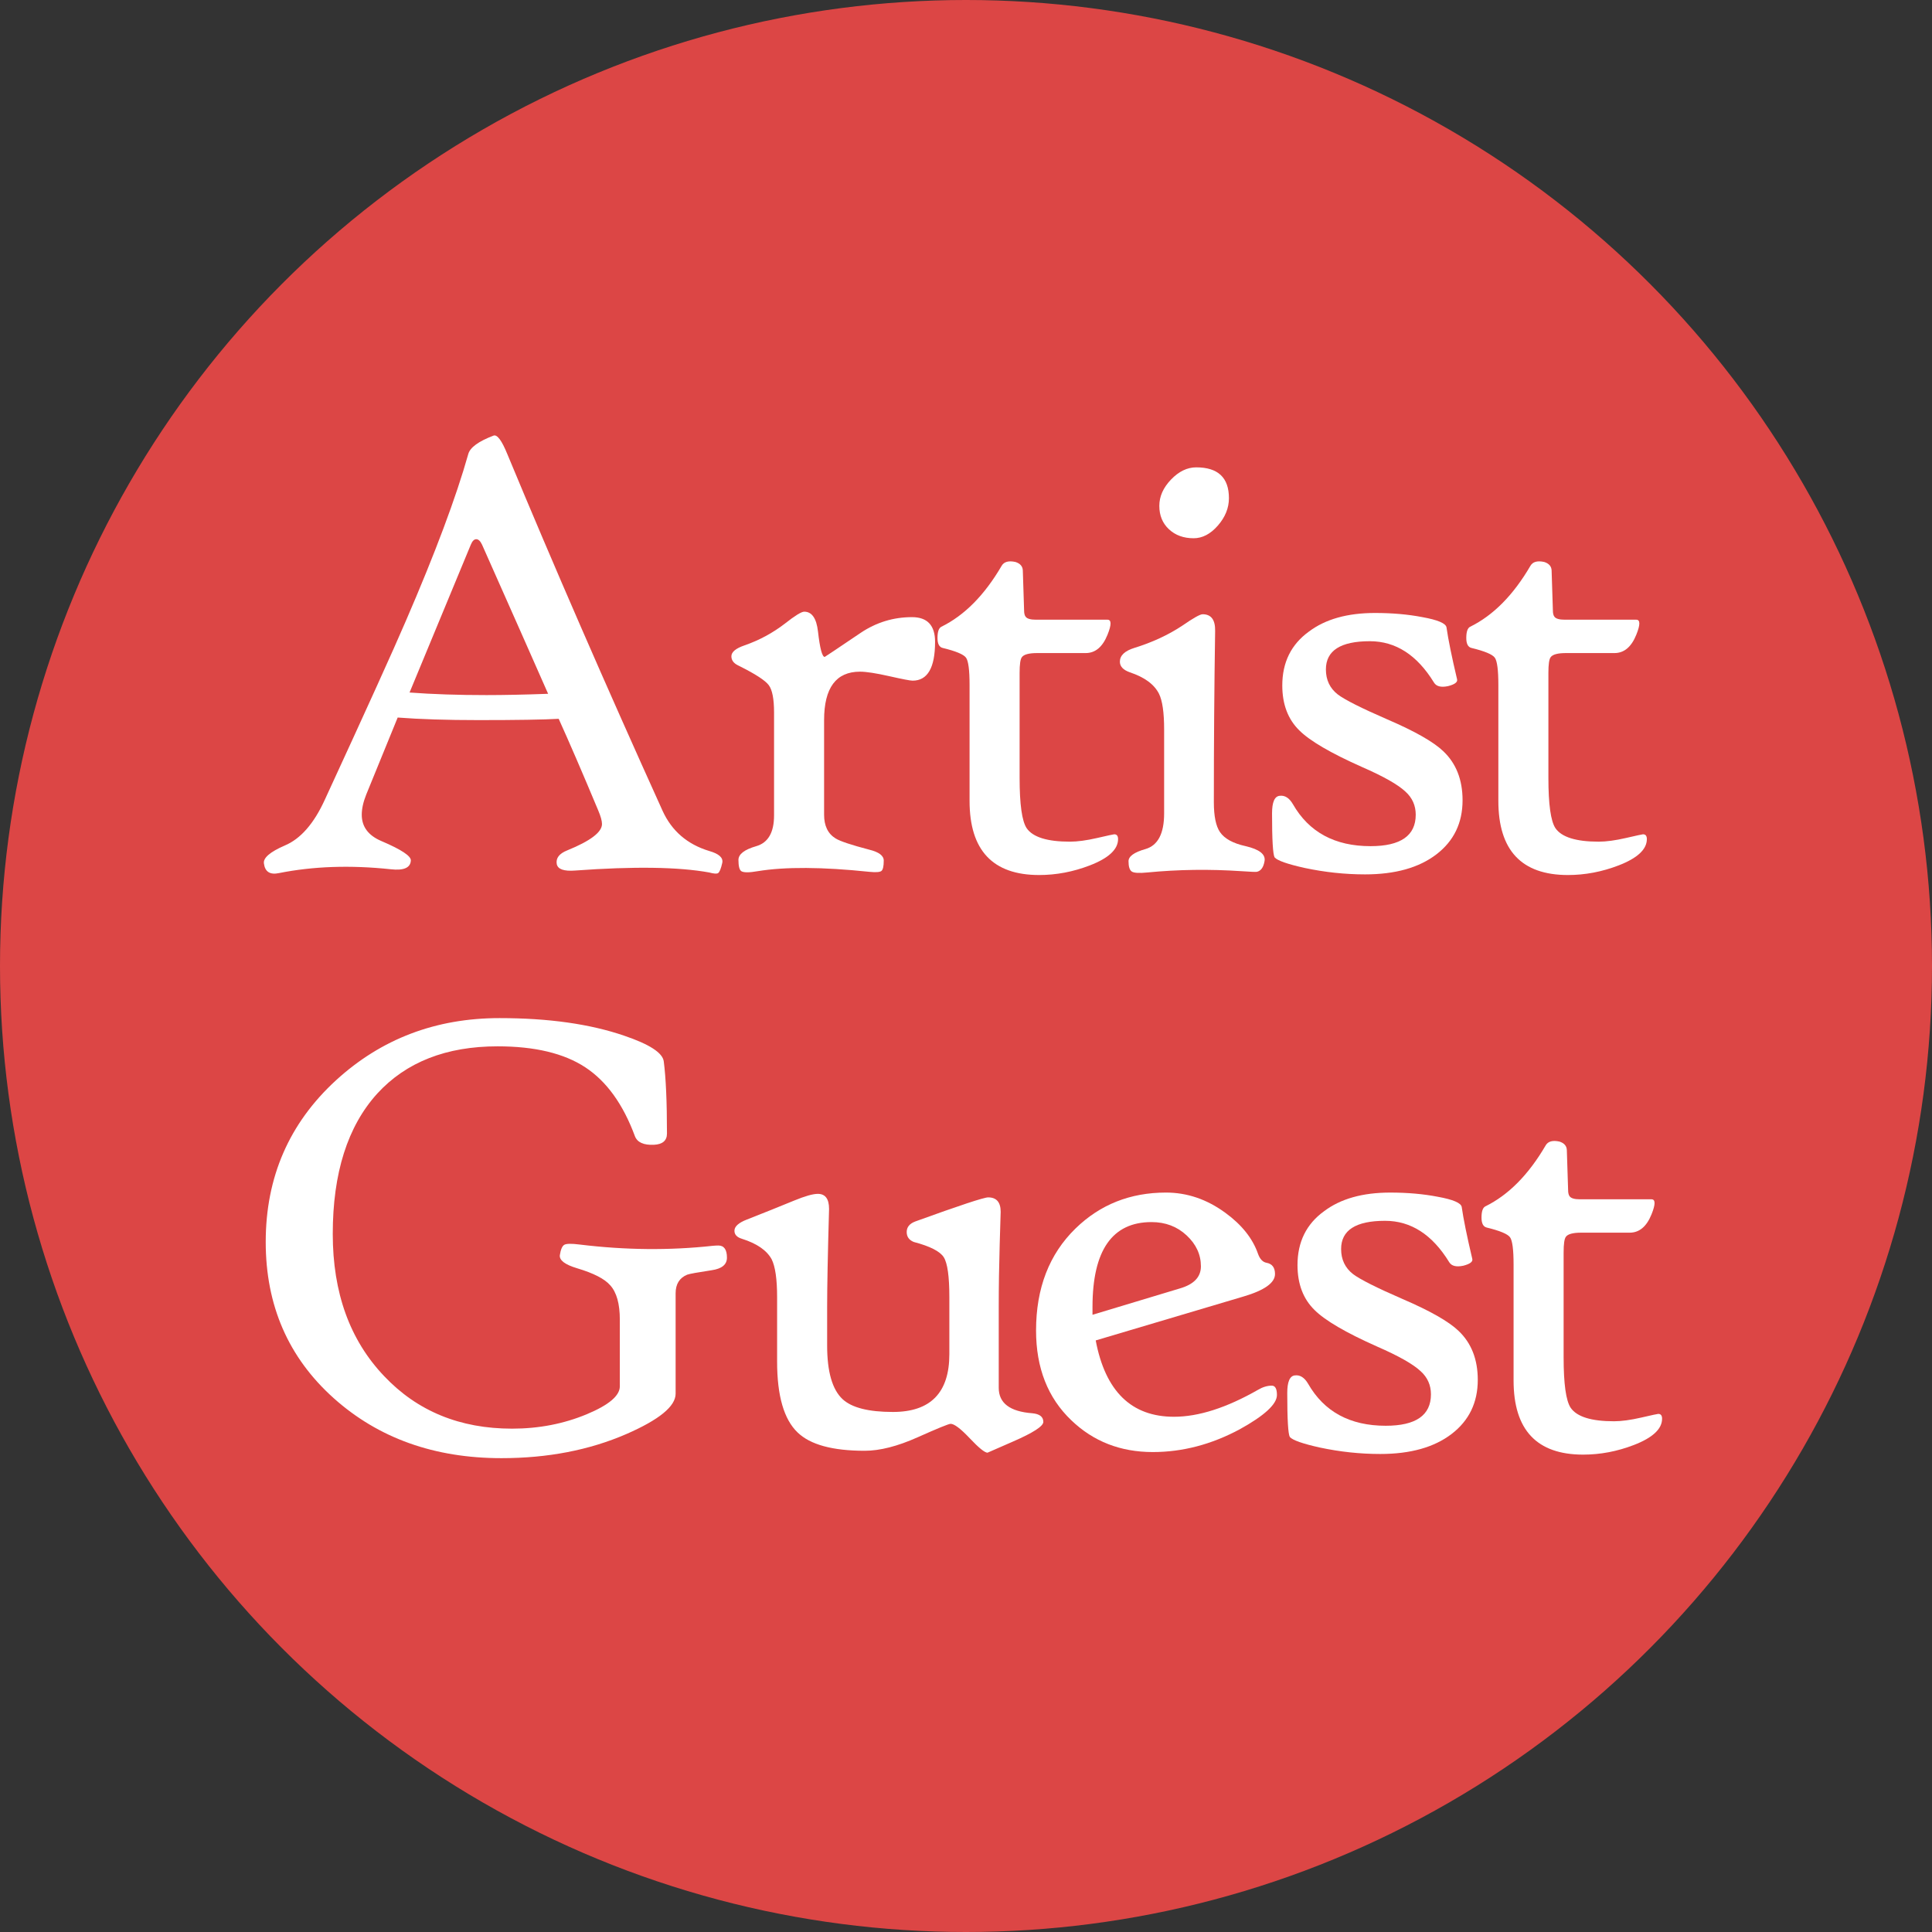
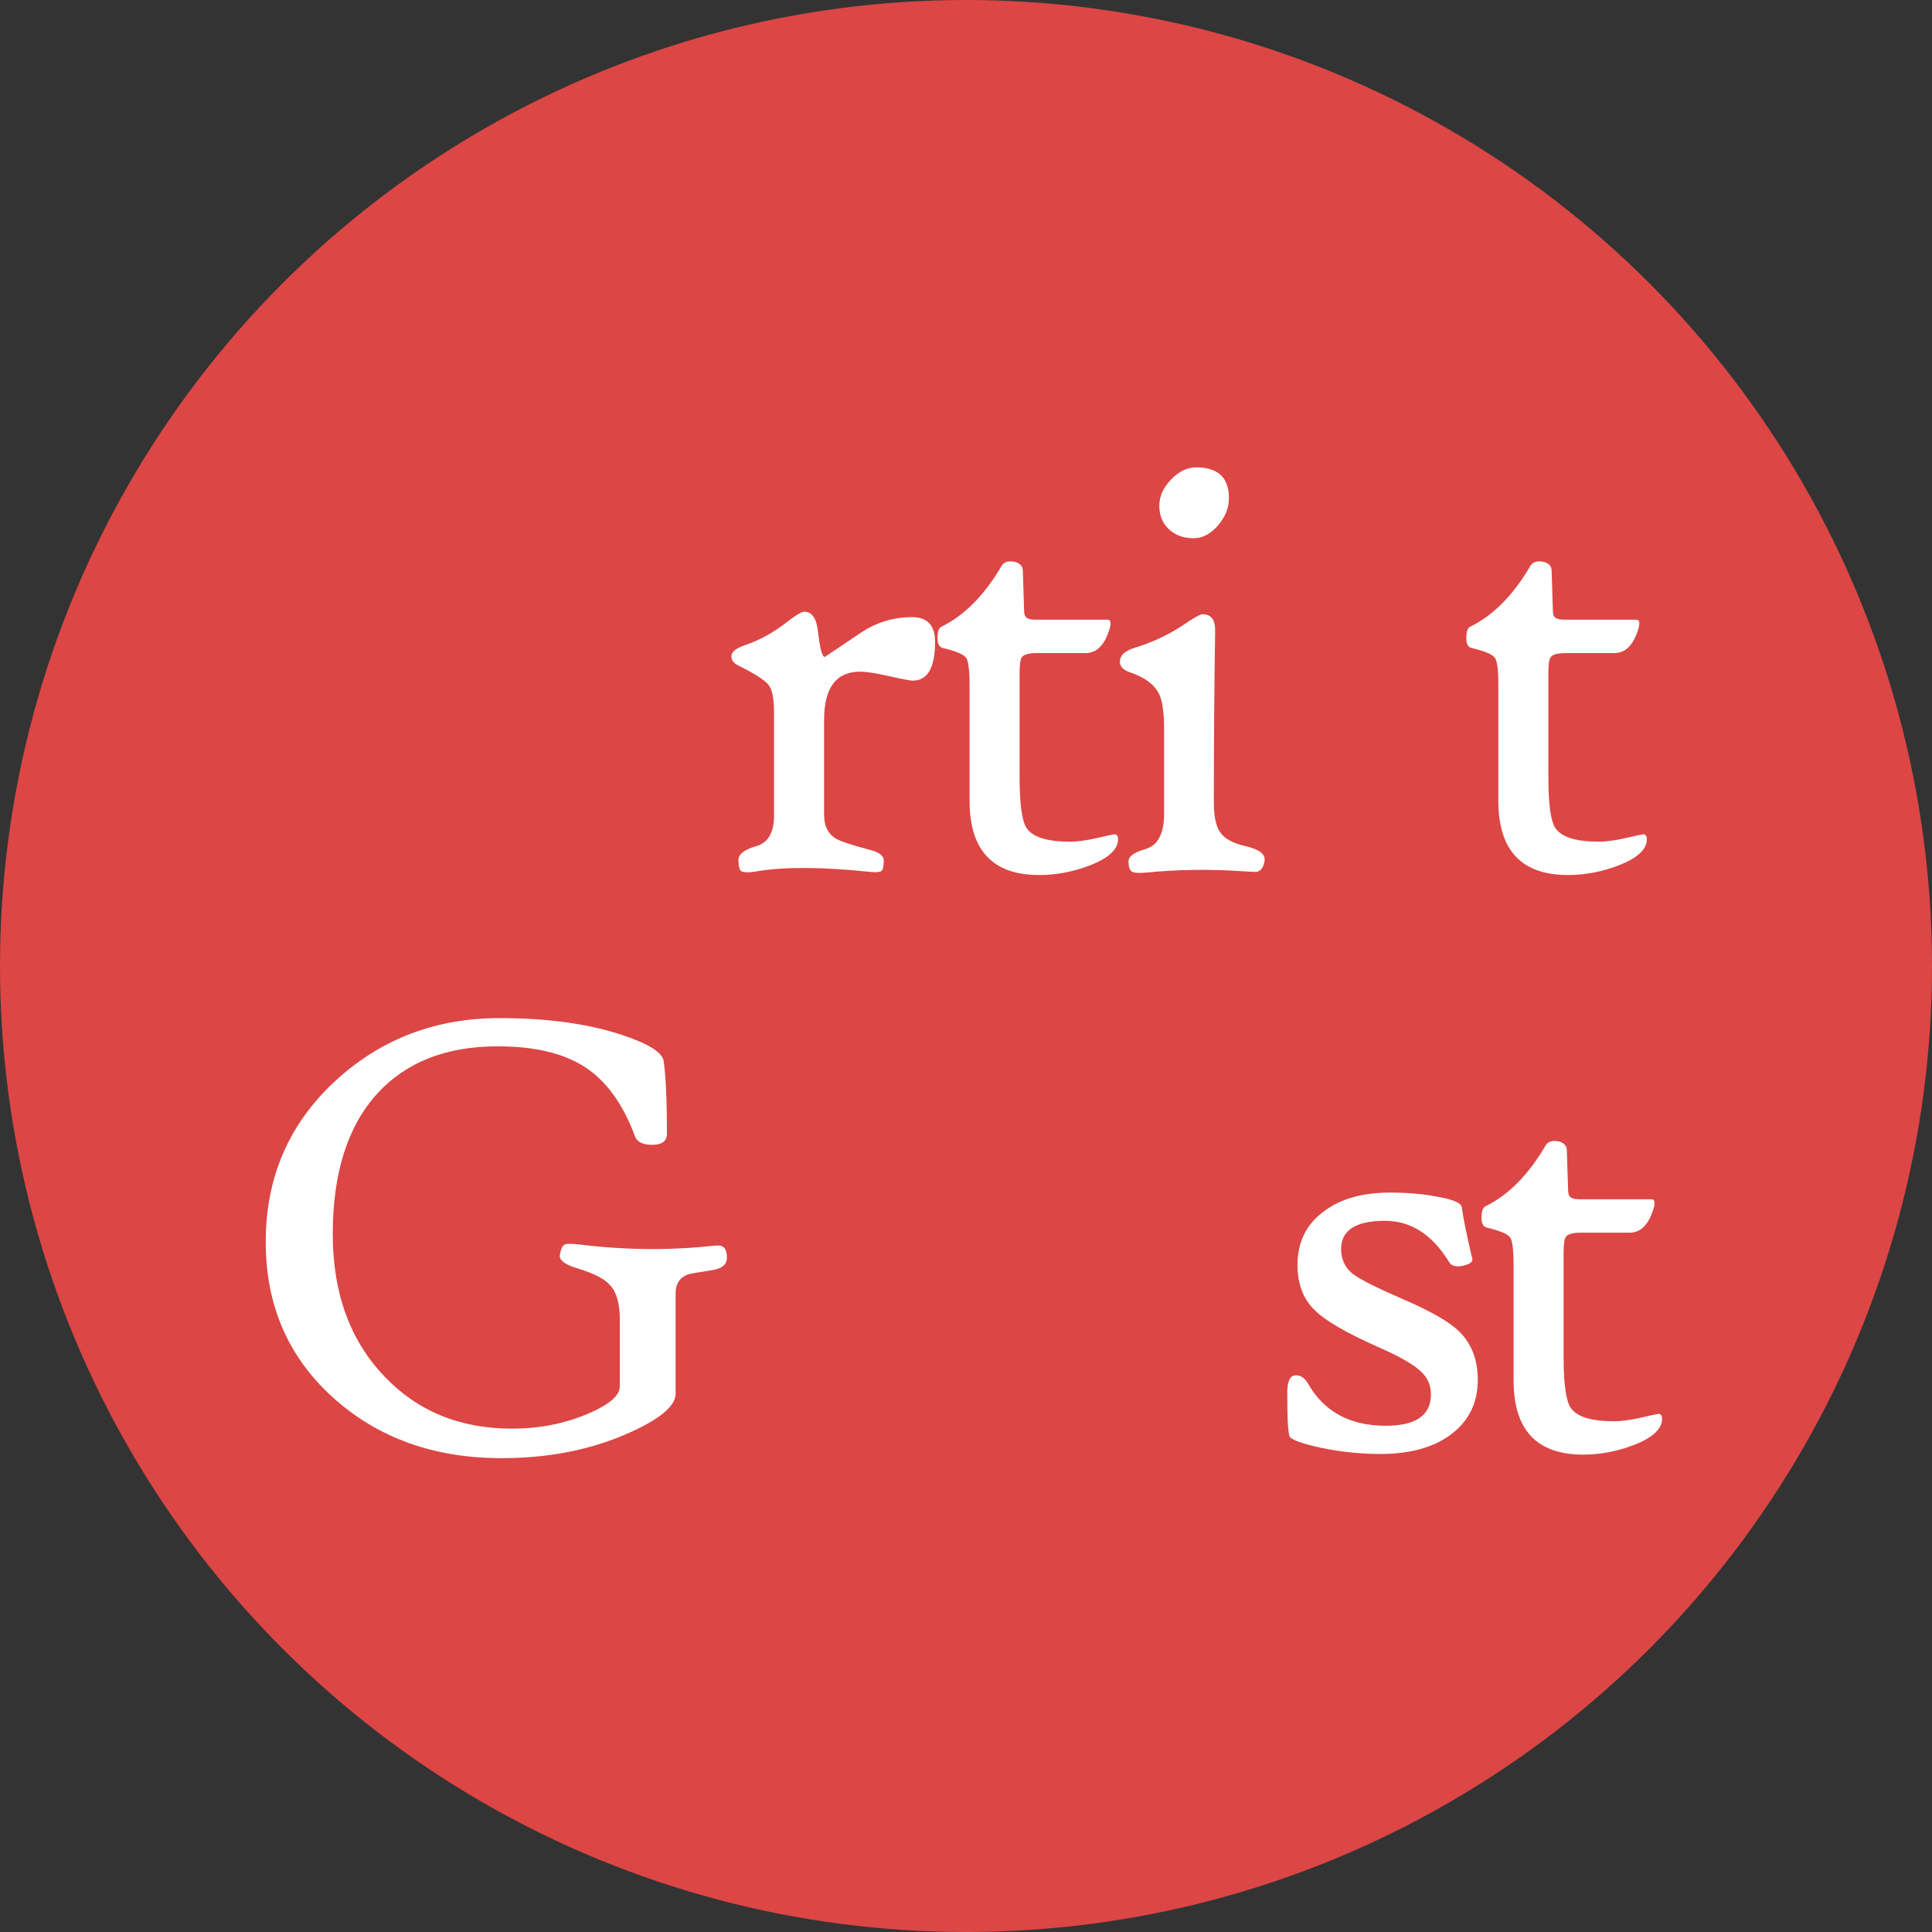
<svg xmlns="http://www.w3.org/2000/svg" version="1.1" x="0px" y="0px" viewBox="0 0 200 200" style="enable-background:new 0 0 200 200;" xml:space="preserve">
  <rect x="0" y="0" width="200" height="200" fill="#333333" stroke="none" />
  <style type="text/css">
	.st0{display:none;}
	.st1{display:inline;fill:#71A370;}
	.st2{display:inline;}
	.st3{fill:#FFFFFF;}
	.st4{fill:#DC4645;}
</style>
  <g id="レイヤー_1" class="st0">
    <circle class="st1" cx="100" cy="100" r="100" />
    <g class="st2">
      <path class="st3" d="M88.104,56.881c-0.022,0.398-0.072,0.67-0.149,0.813c-0.078,0.144-0.305,0.249-0.681,0.315    c-0.819,0.177-1.361-0.133-1.627-0.93c-0.952-2.944-2.081-4.903-3.387-5.877c-1.815-1.35-4.992-2.025-9.529-2.025    c-1.837,0-2.845,0.199-3.021,0.598c-0.066,0.133-0.1,0.321-0.1,0.564v33.104c0,1.417,0.332,2.407,0.996,2.972    s1.981,1.079,3.951,1.544c0.841,0.177,1.317,0.299,1.428,0.365c0.31,0.199,0.42,0.62,0.332,1.262    c-0.066,0.509-0.31,0.786-0.73,0.83c-0.044,0.022-0.498-0.011-1.361-0.1c-5.844-0.509-10.669-0.531-14.477-0.066    c-0.908,0.11-1.494,0.11-1.76,0c-0.222-0.111-0.365-0.376-0.432-0.797c-0.177-0.708,0.21-1.184,1.162-1.428    c1.903-0.487,3.188-1.073,3.852-1.76c0.752-0.774,1.129-2.025,1.129-3.752V50.34c0-0.642-0.398-1.018-1.195-1.129    c-0.089-0.022-0.742-0.033-1.959-0.033c-4.206,0-7.305,0.73-9.297,2.191c-1.505,1.085-2.845,3.077-4.018,5.977    c-0.376,0.908-0.896,1.207-1.561,0.896c-0.753-0.177-1.029-0.586-0.83-1.229c0.774-2.391,1.162-5.766,1.162-10.127    c0-0.509,0.675-0.719,2.025-0.631c4.781,0.31,10.071,0.465,15.871,0.465c10.979,0,18.096-0.221,21.35-0.664    c1.239-0.177,1.915,0.022,2.025,0.598C87.893,49.599,88.17,53.007,88.104,56.881z" />
      <path class="st3" d="M108.951,86.797c0,0.465-0.847,1.168-2.54,2.108c-1.693,0.941-3.049,1.411-4.067,1.411    c-0.863,0-1.626-0.42-2.291-1.262c-0.664-0.841-1.129-1.262-1.395-1.262c-0.199,0-1.251,0.454-3.154,1.361    c-1.904,0.907-3.818,1.361-5.744,1.361c-1.815,0-3.332-0.531-4.549-1.594c-1.328-1.173-1.992-2.767-1.992-4.781    c0-3.829,4.383-6.574,13.148-8.234c1.505-0.288,2.269-0.896,2.291-1.826l0.066-2.125c0.133-3.63-1.472-5.445-4.814-5.445    c-0.952,0-1.854,0.853-2.706,2.557c-0.853,1.705-2.075,2.623-3.669,2.756c-1.815,0.177-2.723-0.586-2.723-2.291    c0-1.063,1.35-2.302,4.051-3.719c2.833-1.483,5.556-2.225,8.168-2.225c4.493,0,6.717,2.136,6.673,6.408l-0.133,13.68    c-0.022,1.439,0.587,2.158,1.826,2.158c0.243,0,0.708-0.055,1.395-0.166c0.687-0.11,1.085-0.166,1.195-0.166    C108.63,85.502,108.951,85.934,108.951,86.797z M98.725,79.227c0.022-0.553-0.105-0.918-0.382-1.096    c-0.277-0.177-0.714-0.21-1.312-0.1c-5.335,0.952-8.002,2.689-8.002,5.213c0,2.546,1.383,3.818,4.15,3.818    c1.106,0,2.247-0.21,3.42-0.631c1.372-0.487,2.059-1.073,2.059-1.76L98.725,79.227z" />
-       <path class="st3" d="M124.101,89.021c0,0.886-0.498,1.272-1.494,1.162c-3.055-0.288-6.84-0.243-11.355,0.133    c-0.907,0.088-1.467,0.066-1.677-0.066s-0.315-0.498-0.315-1.096c0-0.531,0.604-0.979,1.81-1.345s1.81-1.455,1.81-3.271V54.49    c0-1.793-0.26-3.11-0.78-3.951c-0.521-0.841-1.434-1.494-2.739-1.959c-0.687-0.243-1.029-0.586-1.029-1.029    c0-0.664,0.498-1.162,1.494-1.494c1.505-0.487,3.065-1.239,4.682-2.258c1.328-0.797,2.169-1.195,2.523-1.195    c0.819,0,1.229,0.564,1.229,1.693c0-0.088-0.044,1.019-0.133,3.32c-0.066,2.191-0.089,4.35-0.066,6.475l0.133,29.65    c0,1.351,0.332,2.33,0.996,2.938c0.664,0.609,1.804,1.013,3.42,1.212C123.603,88.003,124.101,88.38,124.101,89.021z" />
      <path class="st3" d="M156.691,88.822c0,0.775-0.521,1.184-1.561,1.229c-1.55,0.022-3.575,0.133-6.076,0.332    c-1.239,0.243-2.125,0.088-2.656-0.465c-3.497-3.763-6.464-7.703-8.898-11.82c-0.199-0.354-0.454-0.531-0.764-0.531    c-0.376,0-1.029,0.332-1.959,0.996c-1.04,0.576-1.561,1.395-1.561,2.457c0,0.753,0.022,1.837,0.066,3.254    c0.044,1.417,0.398,2.347,1.063,2.789c0.465,0.31,1.538,0.554,3.221,0.73c1.04,0.133,1.561,0.521,1.561,1.162    c0,0.509-0.083,0.825-0.249,0.946s-0.604,0.149-1.312,0.083c-2.214-0.199-5.954-0.088-11.223,0.332    c-1.328,0.11-2.048-0.056-2.158-0.498c-0.044-0.155-0.066-0.376-0.066-0.664c0-0.686,0.675-1.206,2.025-1.561    c1.218-0.31,1.826-1.737,1.826-4.283v-29.02c0-1.815-0.177-3.077-0.531-3.785c-0.487-0.907-1.505-1.616-3.055-2.125    c-0.73-0.243-1.096-0.586-1.096-1.029c0-0.642,0.521-1.14,1.561-1.494c1.66-0.553,3.243-1.317,4.748-2.291    c1.218-0.797,1.97-1.195,2.258-1.195c0.907,0,1.361,0.576,1.361,1.727c0-0.155-0.011,0.941-0.033,3.287    c-0.022,1.616-0.033,3.785-0.033,6.508l0.066,20.785c0,0.576,0.155,0.863,0.465,0.863c0.332,0,0.841-0.288,1.527-0.863    c1.837-1.438,4.095-3.32,6.773-5.645c0.531-0.553,0.797-0.996,0.797-1.328c0-0.598-0.896-1.018-2.689-1.262    c-0.774-0.088-1.14-0.52-1.096-1.295c0.066-0.774,0.454-1.106,1.162-0.996c1.594,0.222,3.918,0.343,6.973,0.365    c2.125,0.022,4.239,0.033,6.342,0.033c0.687,0.022,1.029,0.432,1.029,1.229c0,0.753-0.542,1.162-1.627,1.229    c-1.704,0.066-3.31,0.454-4.814,1.162c-2.103,0.952-4.35,2.623-6.74,5.014c-0.177,0.133-0.266,0.299-0.266,0.498    c0,0.31,0.376,1.052,1.129,2.225c2.767,4.206,5.379,7.382,7.836,9.529c1.571,1.351,3.044,2.025,4.416,2.025    c1.019,0,1.649,0.072,1.893,0.216C156.569,87.821,156.691,88.203,156.691,88.822z" />
      <path class="st3" d="M76.104,130.195c0,0.708-0.521,1.14-1.561,1.295c-1.461,0.222-2.313,0.376-2.557,0.465    c-0.797,0.332-1.195,0.974-1.195,1.926v10.393c0,1.306-1.705,2.7-5.113,4.184c-3.83,1.66-8.135,2.49-12.916,2.49    c-6.951,0-12.739-2.069-17.365-6.209c-4.693-4.206-7.039-9.596-7.039-16.17c0-6.707,2.424-12.285,7.271-16.734    c4.692-4.294,10.337-6.441,16.934-6.441c5.069,0,9.374,0.608,12.916,1.826c2.612,0.886,3.973,1.771,4.084,2.656    c0.221,1.683,0.332,4.173,0.332,7.471c0,0.73-0.454,1.118-1.361,1.162c-1.063,0.044-1.716-0.255-1.959-0.896    c-1.218-3.298-2.928-5.672-5.13-7.122c-2.203-1.45-5.229-2.175-9.081-2.175c-5.313,0-9.463,1.627-12.451,4.881    c-3.077,3.387-4.615,8.234-4.615,14.543c0,6.087,1.771,10.99,5.313,14.709c3.431,3.63,7.847,5.445,13.248,5.445    c2.767,0,5.346-0.498,7.736-1.494c2.28-0.952,3.42-1.915,3.42-2.889v-6.906c0-1.638-0.332-2.822-0.996-3.553    c-0.576-0.664-1.716-1.251-3.42-1.76c-1.262-0.376-1.859-0.83-1.793-1.361c0.088-0.575,0.238-0.93,0.448-1.063    c0.21-0.133,0.747-0.144,1.61-0.033c4.715,0.575,9.297,0.62,13.746,0.133c0.243-0.022,0.442-0.033,0.598-0.033    C75.805,128.934,76.104,129.354,76.104,130.195z" />
      <path class="st3" d="M108.855,147.195c0,0.442-1.041,1.118-3.121,2.025l-2.656,1.162c-0.288,0-0.902-0.498-1.843-1.494    c-0.941-0.996-1.6-1.494-1.976-1.494c-0.199,0-1.339,0.465-3.42,1.395c-2.081,0.93-3.907,1.395-5.479,1.395    c-3.32,0-5.634-0.631-6.939-1.893c-1.417-1.351-2.125-3.796-2.125-7.338v-6.674c0-1.859-0.188-3.165-0.564-3.918    c-0.509-0.93-1.539-1.638-3.088-2.125c-0.509-0.155-0.764-0.432-0.764-0.83c0-0.442,0.432-0.83,1.295-1.162    c1.638-0.642,3.265-1.295,4.881-1.959c1.129-0.465,1.948-0.697,2.457-0.697c0.774,0,1.162,0.521,1.162,1.561    c-0.133,4.671-0.199,8.058-0.199,10.16v3.984c0,2.7,0.531,4.549,1.594,5.545c0.952,0.886,2.689,1.328,5.213,1.328    c3.896,0,5.844-1.992,5.844-5.977v-5.91c0-2.147-0.194-3.525-0.581-4.134c-0.388-0.608-1.422-1.135-3.104-1.577    c-0.487-0.199-0.73-0.542-0.73-1.029c0-0.509,0.299-0.874,0.896-1.096c4.582-1.66,7.094-2.49,7.537-2.49    c0.863,0,1.295,0.498,1.295,1.494c0-0.022-0.033,1.09-0.1,3.337s-0.1,4.422-0.1,6.524v8.367c0,1.571,1.15,2.446,3.453,2.623    C108.468,146.365,108.855,146.664,108.855,147.195z" />
      <path class="st3" d="M133.037,144.406c0,0.952-1.284,2.136-3.852,3.553c-2.922,1.571-5.921,2.357-8.998,2.357    c-3.343,0-6.153-1.096-8.434-3.287c-2.435-2.324-3.652-5.423-3.652-9.297c0-4.383,1.361-7.902,4.084-10.559    c2.546-2.479,5.667-3.719,9.363-3.719c2.191,0,4.239,0.697,6.143,2.092c1.704,1.239,2.833,2.656,3.387,4.25    c0.199,0.554,0.498,0.863,0.896,0.93c0.575,0.11,0.863,0.498,0.863,1.162c0,0.907-1.085,1.683-3.254,2.324l-15.307,4.549    c0.996,5.269,3.696,7.902,8.102,7.902c2.546,0,5.445-0.93,8.699-2.789c0.487-0.288,0.963-0.432,1.428-0.432    C132.86,143.443,133.037,143.765,133.037,144.406z M125.168,131.092c0-1.218-0.492-2.285-1.478-3.204s-2.197-1.378-3.636-1.378    c-4.073,0-6.109,2.933-6.109,8.799v0.797l9.031-2.723C124.438,132.962,125.168,132.198,125.168,131.092z" />
      <path class="st3" d="M153.829,142.846c0,2.347-0.902,4.211-2.706,5.595s-4.267,2.075-7.388,2.075    c-2.081,0-4.161-0.222-6.242-0.664c-1.793-0.398-2.833-0.764-3.121-1.096c-0.177-0.31-0.266-1.826-0.266-4.549    c0-1.173,0.266-1.782,0.797-1.826c0.531-0.066,0.985,0.222,1.361,0.863c1.66,2.899,4.339,4.35,8.035,4.35    c3.121,0,4.682-1.085,4.682-3.254c0-0.952-0.354-1.749-1.063-2.391c-0.774-0.73-2.28-1.583-4.516-2.557    c-3.231-1.438-5.39-2.7-6.475-3.785c-1.173-1.151-1.76-2.7-1.76-4.648c0-2.391,0.919-4.25,2.756-5.578    c1.704-1.284,3.984-1.926,6.84-1.926c1.793,0,3.431,0.144,4.914,0.432c1.594,0.288,2.424,0.642,2.49,1.063    c0.177,1.239,0.542,3.032,1.096,5.379c0.066,0.288-0.243,0.521-0.93,0.697c-0.73,0.155-1.218,0.033-1.461-0.365    c-1.749-2.855-3.962-4.283-6.641-4.283c-3.032,0-4.549,0.974-4.549,2.922c0,1.085,0.409,1.948,1.229,2.59    c0.73,0.554,2.446,1.417,5.146,2.59c2.833,1.218,4.759,2.313,5.777,3.287C153.165,139.027,153.829,140.721,153.829,142.846z" />
      <path class="st3" d="M172.908,146.863c0,1.063-0.975,1.97-2.922,2.723c-1.727,0.664-3.476,0.996-5.246,0.996    c-4.804,0-7.205-2.557-7.205-7.67v-12.02c0-1.527-0.122-2.463-0.365-2.806c-0.244-0.343-1.052-0.681-2.424-1.013    c-0.354-0.089-0.531-0.432-0.531-1.029c0-0.642,0.133-1.029,0.398-1.162c2.391-1.173,4.471-3.276,6.242-6.309    c0.243-0.421,0.719-0.554,1.428-0.398c0.486,0.155,0.741,0.442,0.764,0.863l0.133,4.15c0,0.31,0.055,0.531,0.166,0.664    c0.154,0.199,0.509,0.299,1.063,0.299h7.404c0.42,0,0.42,0.521,0,1.561c-0.51,1.262-1.262,1.893-2.258,1.893h-5.014    c-0.863,0-1.395,0.144-1.594,0.432c-0.155,0.199-0.232,0.741-0.232,1.627v10.857c0,2.745,0.243,4.482,0.73,5.213    c0.642,0.93,2.136,1.395,4.482,1.395c0.774,0,1.715-0.127,2.822-0.382c1.106-0.255,1.693-0.382,1.76-0.382    C172.775,146.365,172.908,146.531,172.908,146.863z" />
    </g>
  </g>
  <g id="レイヤー_1のコピー">
    <circle class="st4" cx="100" cy="100" r="100" />
    <g>
-       <path class="st3" d="M74.77,89.32c-0.133,0.598-0.277,0.952-0.432,1.063c-0.133,0.088-0.443,0.066-0.93-0.066    c-3.166-0.575-7.792-0.642-13.879-0.199c-1.151,0.088-1.782-0.133-1.893-0.664c-0.111-0.62,0.254-1.096,1.096-1.428    c2.391-0.974,3.586-1.881,3.586-2.723c0-0.332-0.133-0.808-0.398-1.428c-1.638-3.918-3-7.072-4.084-9.463    c-1.572,0.089-4.339,0.133-8.301,0.133c-3.276,0-6.065-0.088-8.367-0.266c-0.775,1.904-1.859,4.56-3.254,7.969    c-0.31,0.775-0.465,1.472-0.465,2.092c0,1.24,0.675,2.147,2.025,2.723c2.081,0.886,3.099,1.561,3.055,2.025    c-0.044,0.753-0.742,1.051-2.092,0.896c-4.162-0.442-8.013-0.31-11.555,0.398c-0.93,0.199-1.45-0.133-1.561-0.996    c-0.089-0.575,0.631-1.195,2.158-1.859c1.638-0.686,3.021-2.269,4.15-4.748c4.316-9.363,7.105-15.517,8.367-18.461    c3.055-7.061,5.213-12.827,6.475-17.299c0.177-0.686,1.051-1.328,2.623-1.926c0.376-0.133,0.852,0.509,1.428,1.926    c4.781,11.511,10.138,23.818,16.07,36.922c0.952,2.081,2.557,3.464,4.814,4.15C74.427,88.38,74.88,88.789,74.77,89.32z     M56.741,71.822c-1.461-3.32-3.741-8.467-6.84-15.439c-0.177-0.376-0.376-0.564-0.598-0.564c-0.222,0-0.41,0.188-0.564,0.564    l-6.342,15.307c2.368,0.177,5.024,0.266,7.969,0.266C52.181,71.955,54.306,71.911,56.741,71.822z" />
      <path class="st3" d="M96.798,66.443c0,2.679-0.775,4.018-2.324,4.018c-0.244,0-1.052-0.155-2.424-0.465    c-1.373-0.31-2.38-0.465-3.021-0.465c-2.479,0-3.719,1.671-3.719,5.014v9.795c0,1.151,0.398,1.97,1.195,2.457    c0.465,0.288,1.627,0.675,3.486,1.162c0.996,0.244,1.494,0.62,1.494,1.129c0,0.598-0.083,0.957-0.249,1.079    c-0.166,0.122-0.581,0.149-1.245,0.083c-4.87-0.509-8.722-0.531-11.555-0.066c-0.886,0.155-1.45,0.155-1.693,0    c-0.199-0.133-0.299-0.52-0.299-1.162c0-0.598,0.614-1.073,1.843-1.428c1.229-0.354,1.843-1.417,1.843-3.188V73.748    c0-1.395-0.183-2.335-0.548-2.822c-0.365-0.487-1.367-1.14-3.005-1.959l-0.199-0.1c-0.443-0.221-0.664-0.531-0.664-0.93    c0-0.442,0.454-0.819,1.361-1.129c1.527-0.531,2.922-1.284,4.184-2.258c1.04-0.819,1.704-1.229,1.992-1.229    c0.797,0,1.272,0.687,1.428,2.059c0.199,1.749,0.432,2.623,0.697,2.623c0.022,0,1.262-0.83,3.719-2.49    c1.616-1.084,3.387-1.627,5.313-1.627C96.001,63.887,96.798,64.739,96.798,66.443z" />
      <path class="st3" d="M115.742,86.863c0,1.063-0.974,1.97-2.922,2.723c-1.727,0.664-3.476,0.996-5.246,0.996    c-4.804,0-7.205-2.557-7.205-7.67v-12.02c0-1.527-0.122-2.462-0.365-2.806c-0.244-0.343-1.052-0.681-2.424-1.013    c-0.354-0.088-0.531-0.432-0.531-1.029c0-0.642,0.133-1.029,0.398-1.162c2.391-1.173,4.472-3.276,6.242-6.309    c0.243-0.42,0.72-0.553,1.428-0.398c0.487,0.155,0.741,0.443,0.764,0.863l0.133,4.15c0,0.31,0.056,0.531,0.166,0.664    c0.155,0.199,0.509,0.299,1.063,0.299h7.404c0.421,0,0.421,0.521,0,1.561c-0.509,1.262-1.262,1.893-2.258,1.893h-5.014    c-0.863,0-1.395,0.144-1.594,0.432c-0.155,0.199-0.232,0.742-0.232,1.627v10.857c0,2.745,0.243,4.482,0.73,5.213    c0.642,0.93,2.136,1.395,4.482,1.395c0.774,0,1.716-0.127,2.822-0.382c1.106-0.254,1.693-0.382,1.76-0.382    C115.609,86.365,115.742,86.531,115.742,86.863z" />
      <path class="st3" d="M130.903,89.154c-0.111,0.642-0.377,1.007-0.797,1.096c-0.111,0.022-0.643,0-1.594-0.066    c-3.299-0.221-6.541-0.177-9.729,0.133c-0.863,0.088-1.406,0.055-1.627-0.1c-0.222-0.155-0.332-0.509-0.332-1.063    c0-0.509,0.586-0.93,1.76-1.262c1.283-0.376,1.926-1.604,1.926-3.686v-8.699c0-1.749-0.178-2.977-0.531-3.686    c-0.487-0.974-1.494-1.715-3.021-2.225c-0.687-0.243-1.029-0.608-1.029-1.096c0-0.642,0.498-1.118,1.494-1.428    c1.859-0.575,3.508-1.339,4.947-2.291c1.15-0.797,1.859-1.195,2.125-1.195c0.885,0,1.316,0.576,1.295,1.727    c-0.089,5.8-0.133,11.71-0.133,17.73c0,1.439,0.21,2.468,0.631,3.088c0.465,0.687,1.35,1.173,2.656,1.461    C130.383,87.926,131.036,88.446,130.903,89.154z M127.218,51.568c0,1.019-0.382,1.965-1.146,2.839    c-0.764,0.875-1.6,1.312-2.507,1.312c-1.041,0-1.893-0.31-2.557-0.93c-0.664-0.62-0.996-1.428-0.996-2.424    c0-0.974,0.403-1.881,1.212-2.723c0.808-0.841,1.677-1.262,2.606-1.262C126.089,48.381,127.218,49.443,127.218,51.568z" />
-       <path class="st3" d="M151.404,82.846c0,2.347-0.902,4.211-2.706,5.595c-1.804,1.384-4.267,2.075-7.388,2.075    c-2.081,0-4.161-0.222-6.242-0.664c-1.793-0.398-2.833-0.764-3.121-1.096c-0.177-0.31-0.266-1.826-0.266-4.549    c0-1.173,0.266-1.782,0.797-1.826c0.531-0.066,0.985,0.222,1.361,0.863c1.66,2.9,4.339,4.35,8.035,4.35    c3.121,0,4.682-1.084,4.682-3.254c0-0.952-0.354-1.749-1.063-2.391c-0.774-0.73-2.28-1.583-4.516-2.557    c-3.231-1.438-5.39-2.7-6.475-3.785c-1.173-1.151-1.76-2.7-1.76-4.648c0-2.391,0.919-4.25,2.756-5.578    c1.704-1.284,3.984-1.926,6.84-1.926c1.793,0,3.431,0.144,4.914,0.432c1.594,0.288,2.424,0.642,2.49,1.063    c0.177,1.24,0.542,3.033,1.096,5.379c0.066,0.288-0.243,0.521-0.93,0.697c-0.73,0.155-1.218,0.033-1.461-0.365    c-1.749-2.855-3.962-4.283-6.641-4.283c-3.032,0-4.549,0.974-4.549,2.922c0,1.085,0.409,1.948,1.229,2.59    c0.73,0.554,2.446,1.417,5.146,2.59c2.833,1.218,4.759,2.313,5.777,3.287C150.74,79.027,151.404,80.721,151.404,82.846z" />
      <path class="st3" d="M170.482,86.863c0,1.063-0.974,1.97-2.922,2.723c-1.727,0.664-3.476,0.996-5.246,0.996    c-4.804,0-7.205-2.557-7.205-7.67v-12.02c0-1.527-0.122-2.462-0.365-2.806c-0.243-0.343-1.052-0.681-2.424-1.013    c-0.354-0.088-0.531-0.432-0.531-1.029c0-0.642,0.133-1.029,0.398-1.162c2.391-1.173,4.472-3.276,6.242-6.309    c0.243-0.42,0.72-0.553,1.428-0.398c0.487,0.155,0.741,0.443,0.764,0.863l0.133,4.15c0,0.31,0.056,0.531,0.166,0.664    c0.155,0.199,0.509,0.299,1.063,0.299h7.404c0.421,0,0.421,0.521,0,1.561c-0.509,1.262-1.262,1.893-2.258,1.893h-5.014    c-0.863,0-1.395,0.144-1.594,0.432c-0.155,0.199-0.232,0.742-0.232,1.627v10.857c0,2.745,0.243,4.482,0.73,5.213    c0.642,0.93,2.136,1.395,4.482,1.395c0.774,0,1.716-0.127,2.822-0.382c1.106-0.254,1.693-0.382,1.76-0.382    C170.35,86.365,170.482,86.531,170.482,86.863z" />
      <path class="st3" d="M75.253,130.195c0,0.708-0.521,1.14-1.561,1.295c-1.461,0.222-2.313,0.376-2.557,0.465    c-0.797,0.332-1.195,0.974-1.195,1.926v10.393c0,1.306-1.705,2.7-5.113,4.184c-3.83,1.66-8.135,2.49-12.916,2.49    c-6.951,0-12.739-2.069-17.365-6.209c-4.693-4.206-7.039-9.596-7.039-16.17c0-6.707,2.424-12.285,7.271-16.734    c4.692-4.294,10.337-6.441,16.934-6.441c5.069,0,9.374,0.608,12.916,1.826c2.612,0.886,3.973,1.771,4.084,2.656    c0.221,1.683,0.332,4.173,0.332,7.471c0,0.73-0.454,1.118-1.361,1.162c-1.063,0.044-1.716-0.255-1.959-0.896    c-1.218-3.298-2.928-5.672-5.13-7.122c-2.203-1.45-5.229-2.175-9.081-2.175c-5.313,0-9.463,1.627-12.451,4.881    c-3.077,3.387-4.615,8.234-4.615,14.543c0,6.087,1.771,10.99,5.313,14.709c3.431,3.63,7.847,5.445,13.248,5.445    c2.767,0,5.346-0.498,7.736-1.494c2.28-0.952,3.42-1.915,3.42-2.889v-6.906c0-1.638-0.332-2.822-0.996-3.553    c-0.576-0.664-1.716-1.251-3.42-1.76c-1.262-0.376-1.859-0.83-1.793-1.361c0.088-0.575,0.238-0.93,0.448-1.063    c0.21-0.133,0.747-0.144,1.61-0.033c4.715,0.575,9.297,0.62,13.746,0.133c0.243-0.022,0.442-0.033,0.598-0.033    C74.954,128.934,75.253,129.354,75.253,130.195z" />
-       <path class="st3" d="M108.005,147.195c0,0.442-1.04,1.118-3.121,2.025l-2.656,1.162c-0.288,0-0.902-0.498-1.843-1.494    c-0.941-0.996-1.6-1.494-1.976-1.494c-0.199,0-1.339,0.465-3.42,1.395c-2.081,0.93-3.907,1.395-5.479,1.395    c-3.32,0-5.634-0.631-6.939-1.893c-1.417-1.351-2.125-3.796-2.125-7.338v-6.674c0-1.859-0.188-3.165-0.564-3.918    c-0.509-0.93-1.539-1.638-3.088-2.125c-0.509-0.155-0.764-0.432-0.764-0.83c0-0.442,0.432-0.83,1.295-1.162    c1.638-0.642,3.265-1.295,4.881-1.959c1.129-0.465,1.948-0.697,2.457-0.697c0.774,0,1.162,0.521,1.162,1.561    c-0.133,4.671-0.199,8.058-0.199,10.16v3.984c0,2.7,0.531,4.549,1.594,5.545c0.952,0.886,2.689,1.328,5.213,1.328    c3.896,0,5.844-1.992,5.844-5.977v-5.91c0-2.147-0.194-3.525-0.581-4.134c-0.388-0.608-1.422-1.135-3.104-1.577    c-0.487-0.199-0.73-0.542-0.73-1.029c0-0.509,0.299-0.874,0.896-1.096c4.582-1.66,7.095-2.49,7.537-2.49    c0.863,0,1.295,0.498,1.295,1.494c0-0.022-0.033,1.09-0.1,3.337s-0.1,4.422-0.1,6.524v8.367c0,1.571,1.151,2.446,3.453,2.623    C107.617,146.365,108.005,146.664,108.005,147.195z" />
-       <path class="st3" d="M132.188,144.406c0,0.952-1.284,2.136-3.852,3.553c-2.922,1.571-5.922,2.357-8.998,2.357    c-3.343,0-6.154-1.096-8.434-3.287c-2.436-2.324-3.652-5.423-3.652-9.297c0-4.383,1.361-7.902,4.084-10.559    c2.545-2.479,5.666-3.719,9.363-3.719c2.191,0,4.238,0.697,6.143,2.092c1.704,1.239,2.833,2.656,3.387,4.25    c0.199,0.554,0.498,0.863,0.896,0.93c0.575,0.11,0.863,0.498,0.863,1.162c0,0.907-1.085,1.683-3.254,2.324l-15.307,4.549    c0.996,5.269,3.696,7.902,8.102,7.902c2.545,0,5.445-0.93,8.699-2.789c0.486-0.288,0.963-0.432,1.428-0.432    C132.01,143.443,132.188,143.765,132.188,144.406z M124.318,131.092c0-1.218-0.493-2.285-1.478-3.204    c-0.985-0.919-2.197-1.378-3.636-1.378c-4.073,0-6.109,2.933-6.109,8.799v0.797l9.031-2.723    C123.588,132.962,124.318,132.198,124.318,131.092z" />
      <path class="st3" d="M152.979,142.846c0,2.347-0.902,4.211-2.706,5.595c-1.805,1.384-4.267,2.075-7.388,2.075    c-2.081,0-4.162-0.222-6.242-0.664c-1.793-0.398-2.834-0.764-3.121-1.096c-0.178-0.31-0.266-1.826-0.266-4.549    c0-1.173,0.266-1.782,0.797-1.826c0.531-0.066,0.984,0.222,1.361,0.863c1.66,2.899,4.338,4.35,8.035,4.35    c3.121,0,4.682-1.085,4.682-3.254c0-0.952-0.354-1.749-1.063-2.391c-0.775-0.73-2.28-1.583-4.516-2.557    c-3.232-1.438-5.391-2.7-6.475-3.785c-1.174-1.151-1.76-2.7-1.76-4.648c0-2.391,0.918-4.25,2.756-5.578    c1.704-1.284,3.984-1.926,6.84-1.926c1.793,0,3.431,0.144,4.914,0.432c1.594,0.288,2.424,0.642,2.49,1.063    c0.177,1.239,0.542,3.032,1.096,5.379c0.066,0.288-0.244,0.521-0.93,0.697c-0.73,0.155-1.218,0.033-1.461-0.365    c-1.749-2.855-3.963-4.283-6.641-4.283c-3.033,0-4.549,0.974-4.549,2.922c0,1.085,0.409,1.948,1.229,2.59    c0.73,0.554,2.445,1.417,5.146,2.59c2.833,1.218,4.759,2.313,5.777,3.287C152.315,139.027,152.979,140.721,152.979,142.846z" />
      <path class="st3" d="M172.058,146.863c0,1.063-0.974,1.97-2.922,2.723c-1.727,0.664-3.476,0.996-5.246,0.996    c-4.804,0-7.205-2.557-7.205-7.67v-12.02c0-1.527-0.122-2.463-0.365-2.806s-1.052-0.681-2.424-1.013    c-0.354-0.089-0.531-0.432-0.531-1.029c0-0.642,0.133-1.029,0.398-1.162c2.391-1.173,4.472-3.276,6.242-6.309    c0.243-0.421,0.72-0.554,1.428-0.398c0.487,0.155,0.741,0.442,0.764,0.863l0.133,4.15c0,0.31,0.056,0.531,0.166,0.664    c0.155,0.199,0.509,0.299,1.063,0.299h7.404c0.421,0,0.421,0.521,0,1.561c-0.509,1.262-1.262,1.893-2.258,1.893h-5.014    c-0.863,0-1.395,0.144-1.594,0.432c-0.155,0.199-0.232,0.741-0.232,1.627v10.857c0,2.745,0.243,4.482,0.73,5.213    c0.642,0.93,2.136,1.395,4.482,1.395c0.774,0,1.716-0.127,2.822-0.382s1.693-0.382,1.76-0.382    C171.925,146.365,172.058,146.531,172.058,146.863z" />
    </g>
  </g>
</svg>